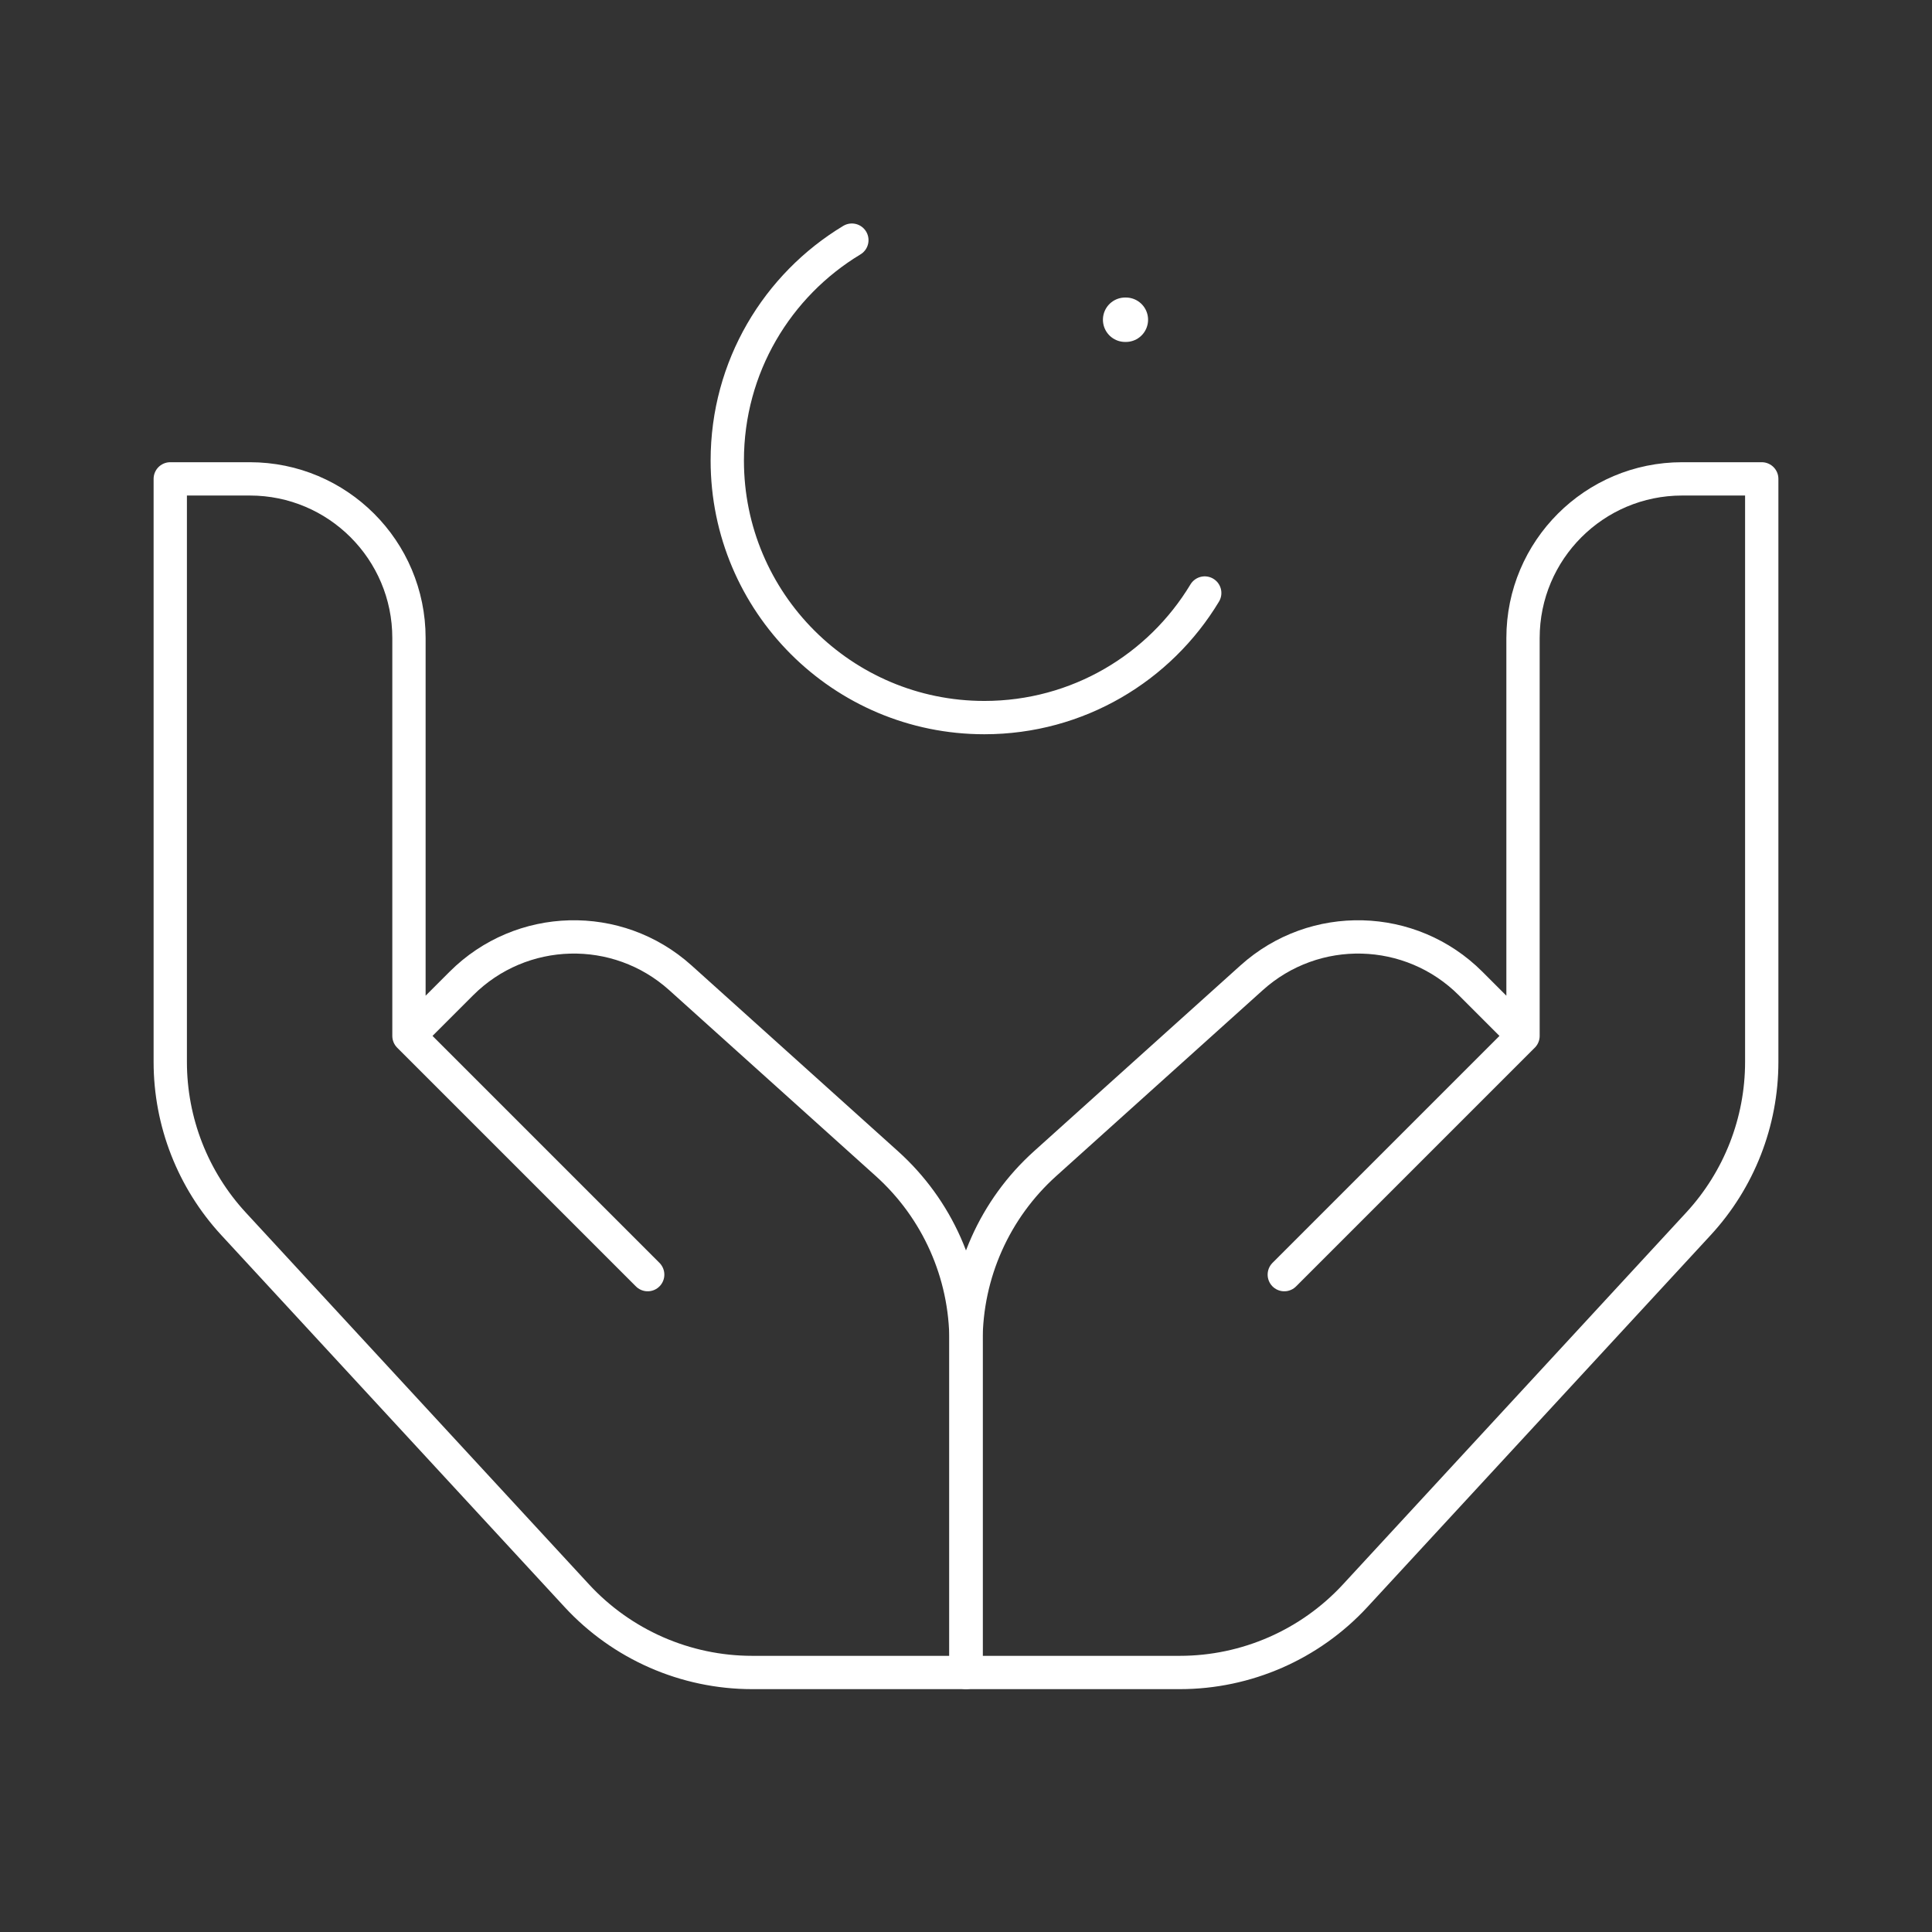
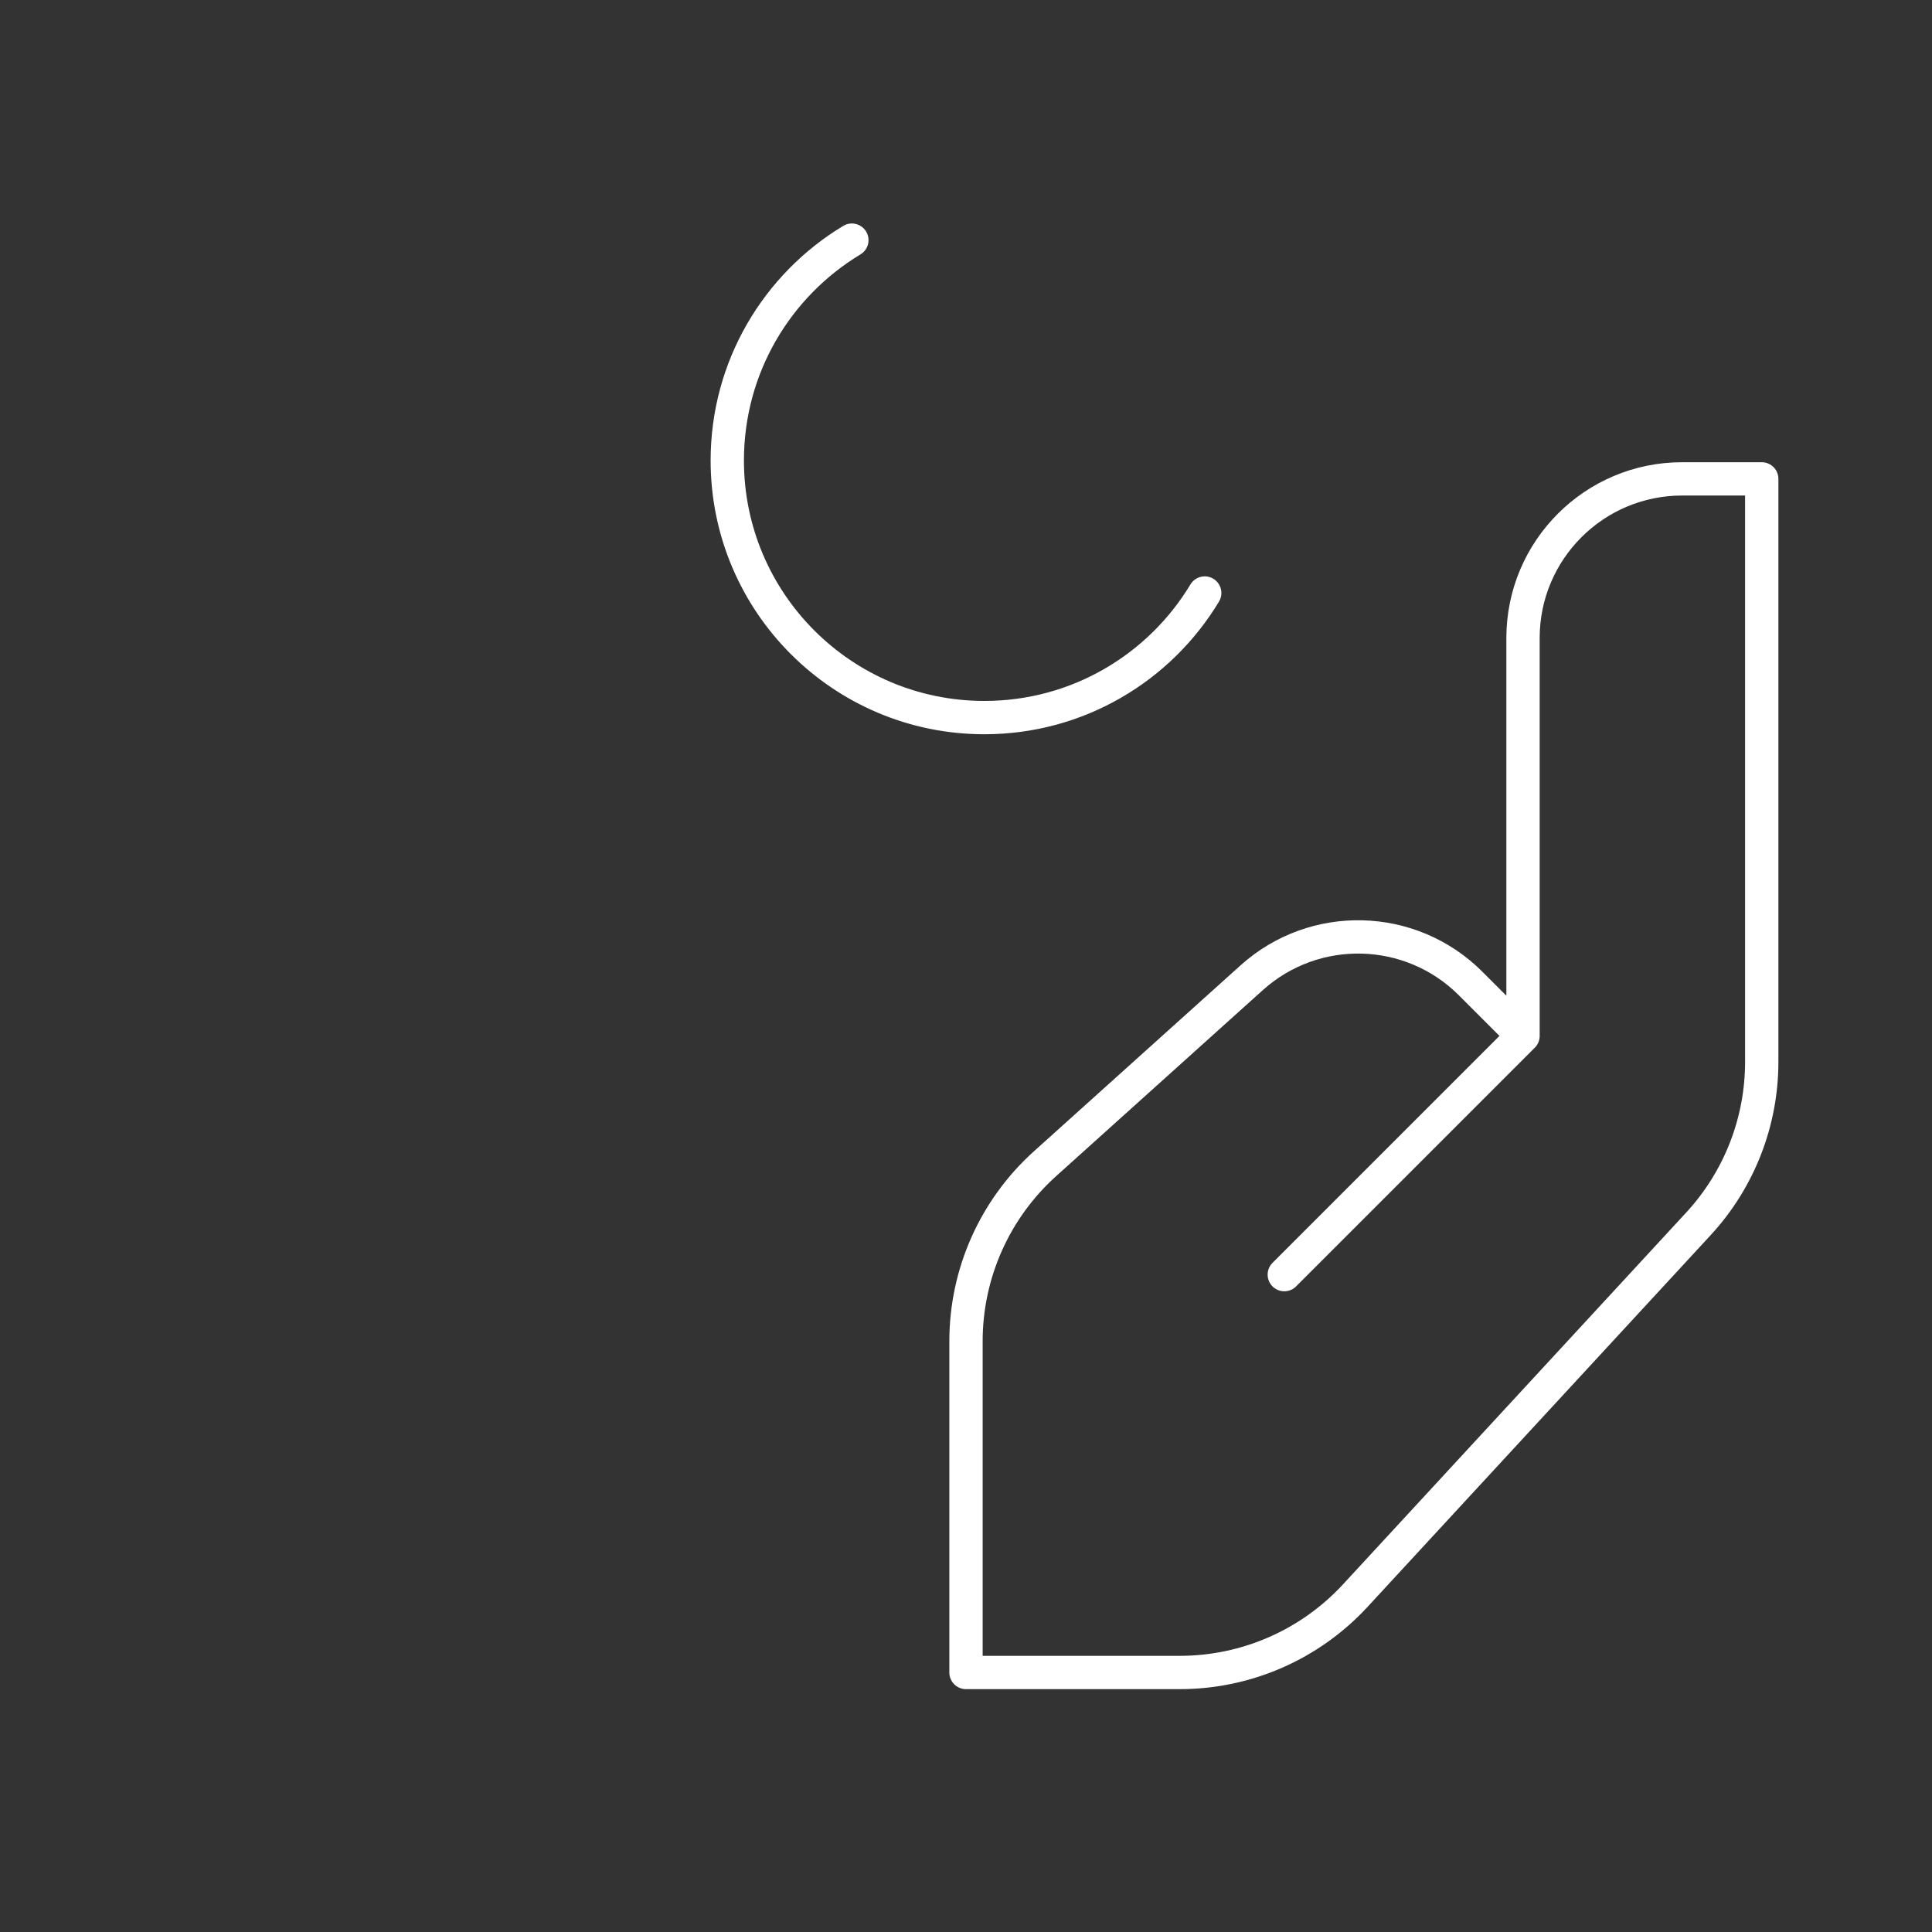
<svg xmlns="http://www.w3.org/2000/svg" width="87" height="87" viewBox="0 0 87 87" fill="none">
  <rect x="0" y="0" width="87" height="87" fill="#333333" stroke="none" />
  <path d="M68.583 46.648L66.224 44.289C63.529 41.594 59.196 41.48 56.363 44.03L47.059 52.403C44.794 54.442 43.5 57.346 43.5 60.394V75.314H53.127C56.127 75.314 58.991 74.06 61.026 71.856L76.482 55.111C78.315 53.125 79.333 50.522 79.333 47.819V21.564H75.75C71.792 21.564 68.583 24.773 68.583 28.731V46.648ZM68.583 46.648L57.833 57.398" stroke="white" stroke-width="1.5" stroke-linecap="round" stroke-linejoin="round" />
-   <path d="M18.416 46.648L20.775 44.289C23.471 41.594 27.804 41.48 30.637 44.03L39.941 52.403C42.206 54.442 43.5 57.346 43.5 60.394V75.314H33.873C30.873 75.314 28.009 74.06 25.974 71.856L10.517 55.111C8.684 53.125 7.667 50.522 7.667 47.819V21.564H11.25C15.208 21.564 18.416 24.773 18.416 28.731V46.648ZM18.416 46.648L29.166 57.398" stroke="white" stroke-width="1.5" stroke-linecap="round" stroke-linejoin="round" />
  <path d="M54.25 26.704C52.224 30.066 48.538 32.314 44.327 32.314C37.933 32.314 32.75 27.131 32.75 20.737C32.75 16.526 34.998 12.84 38.36 10.814" stroke="white" stroke-width="1.5" stroke-linecap="round" />
-   <path d="M50.666 14.398H50.699" stroke="white" stroke-width="2" stroke-linecap="round" stroke-linejoin="round" />
</svg>